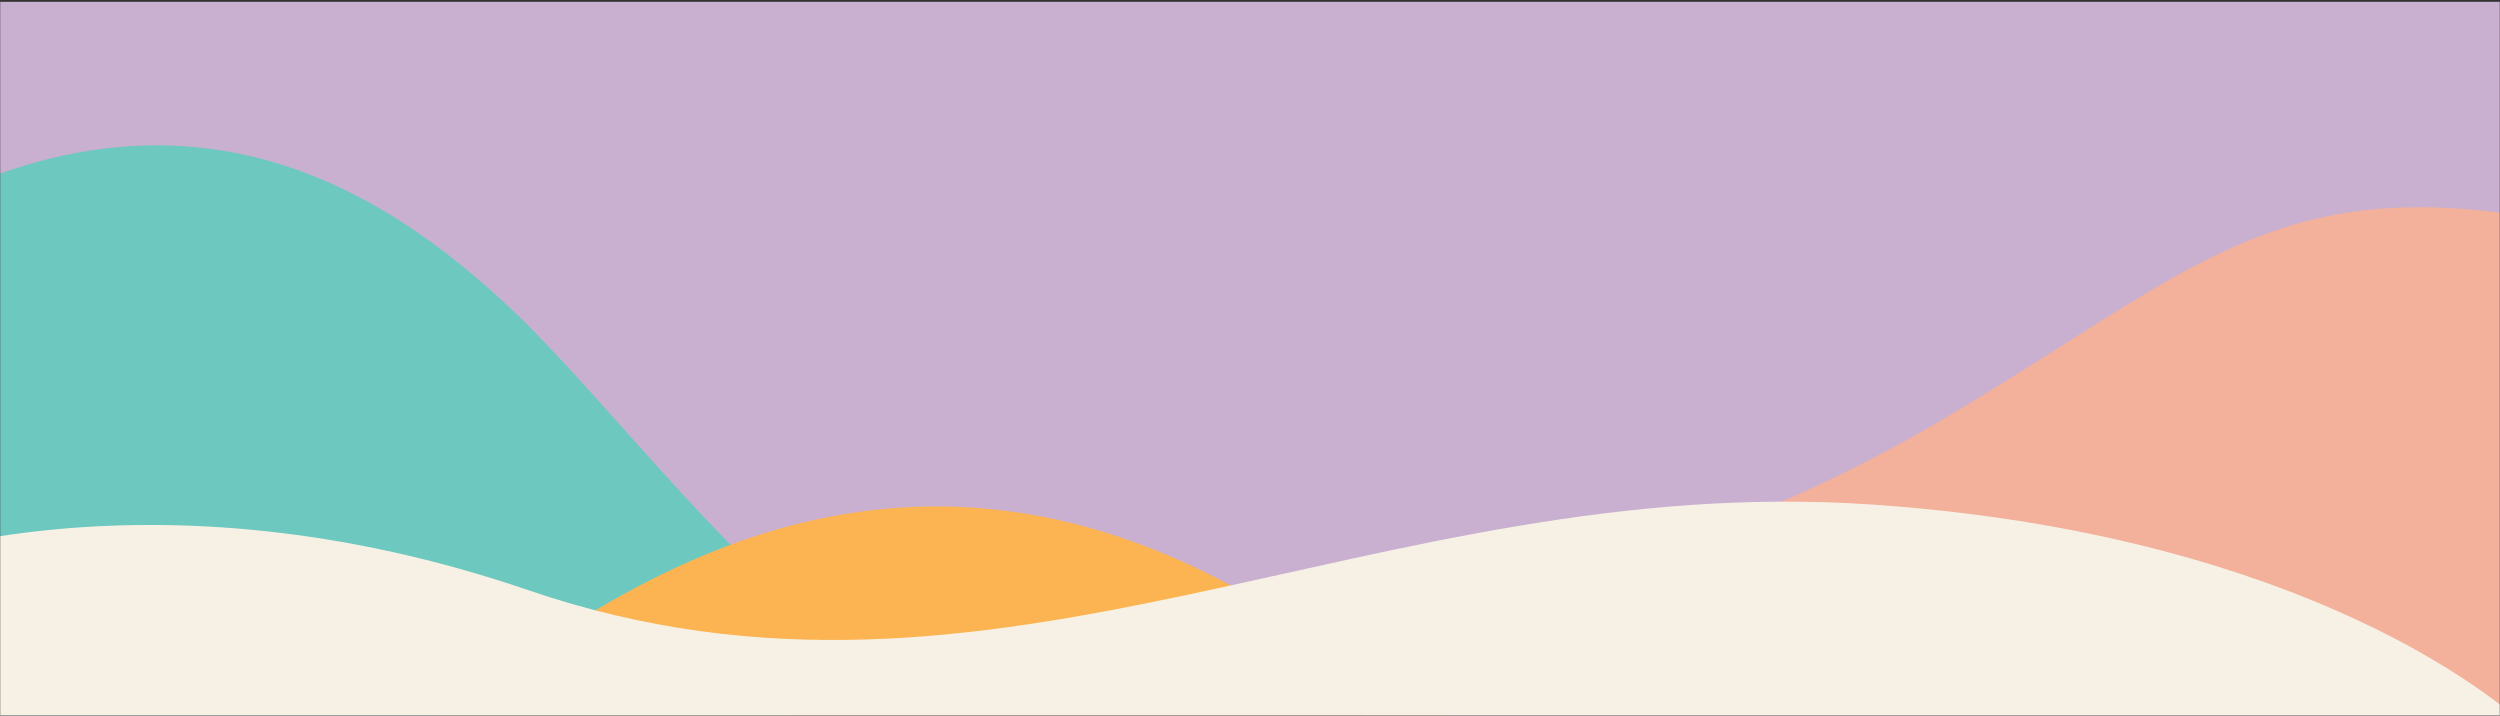
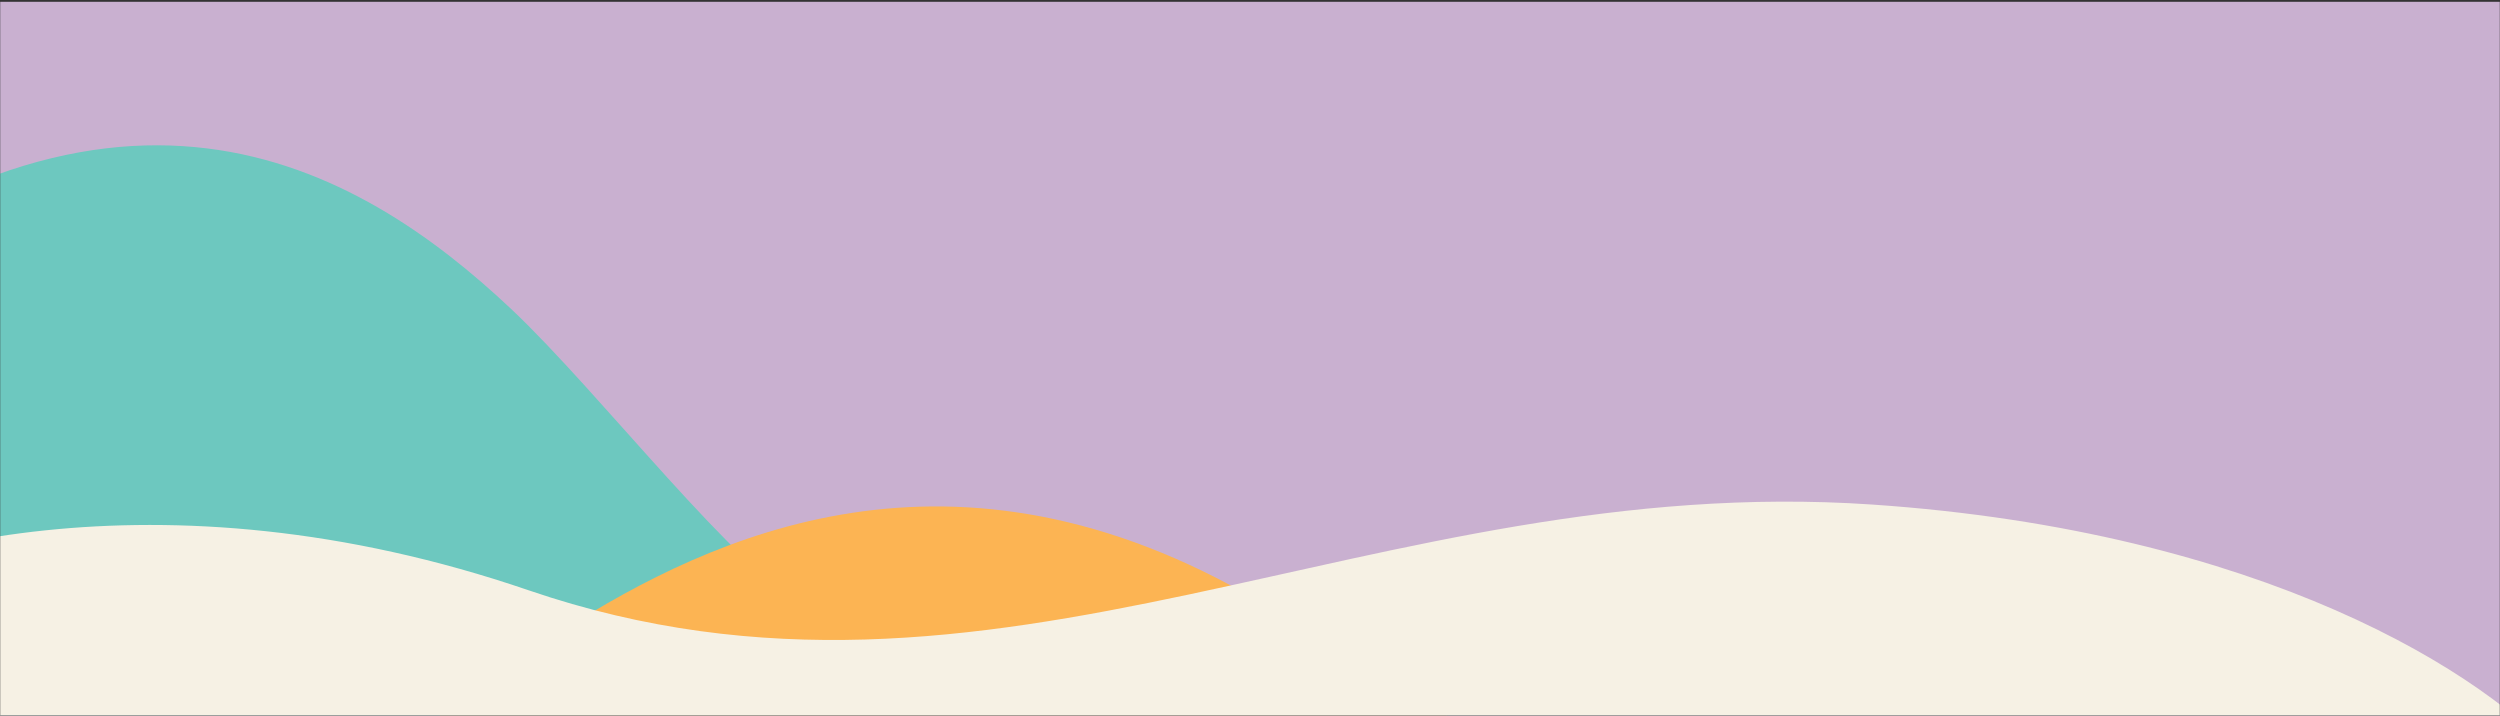
<svg xmlns="http://www.w3.org/2000/svg" fill="none" viewBox="0 0 1380 395" height="395" width="1380">
  <rect x="0" y="0" width="1380" height="395" fill="#333333" stroke="none" />
  <mask height="395" width="1380" y="0" x="0" maskUnits="userSpaceOnUse" style="mask-type:alpha" id="mask0_283_6">
    <rect fill="#D9D9D9" height="395" width="1380" />
  </mask>
  <g mask="url(#mask0_283_6)">
    <rect fill="#C9B0D0" height="581" width="1381" y="1" />
    <path fill="#6DC8BF" d="M282.143 170.539C331.522 217.011 407.487 316.851 447.34 336.492L404.475 552.464L-465 379.896L-447.382 291.128C-393.89 315.061 -279.341 300.646 -142.567 183.266C59.969 9.447 197.612 90.983 282.143 170.539Z" />
    <path fill="#FCB453" d="M326.882 337.935C275.334 368.711 193.095 435.275 153.34 448.002L171.552 595.059L1012.38 490.93L1004.9 430.487C951.79 445.922 844.86 434.454 727.556 352.849C553.85 232.008 415.128 285.25 326.882 337.935Z" />
-     <path fill="#F3B09A" d="M1078.62 227.81C950.637 304.653 853.452 318.751 753.879 351.426L754.488 426.722L1386.47 421.61L1384.01 117.887C1253.57 100.328 1206.6 150.966 1078.62 227.81Z" />
    <path fill="#F6F1E4" d="M1396.07 720.187L-147 615.038L-128.093 337.578C-73.999 304.277 85.713 255.308 291.81 325.842C549.432 414.01 758.322 259.764 1033.28 278.501C1247.81 293.12 1373.28 371.292 1416.34 422.646L1396.07 720.187Z" />
  </g>
</svg>